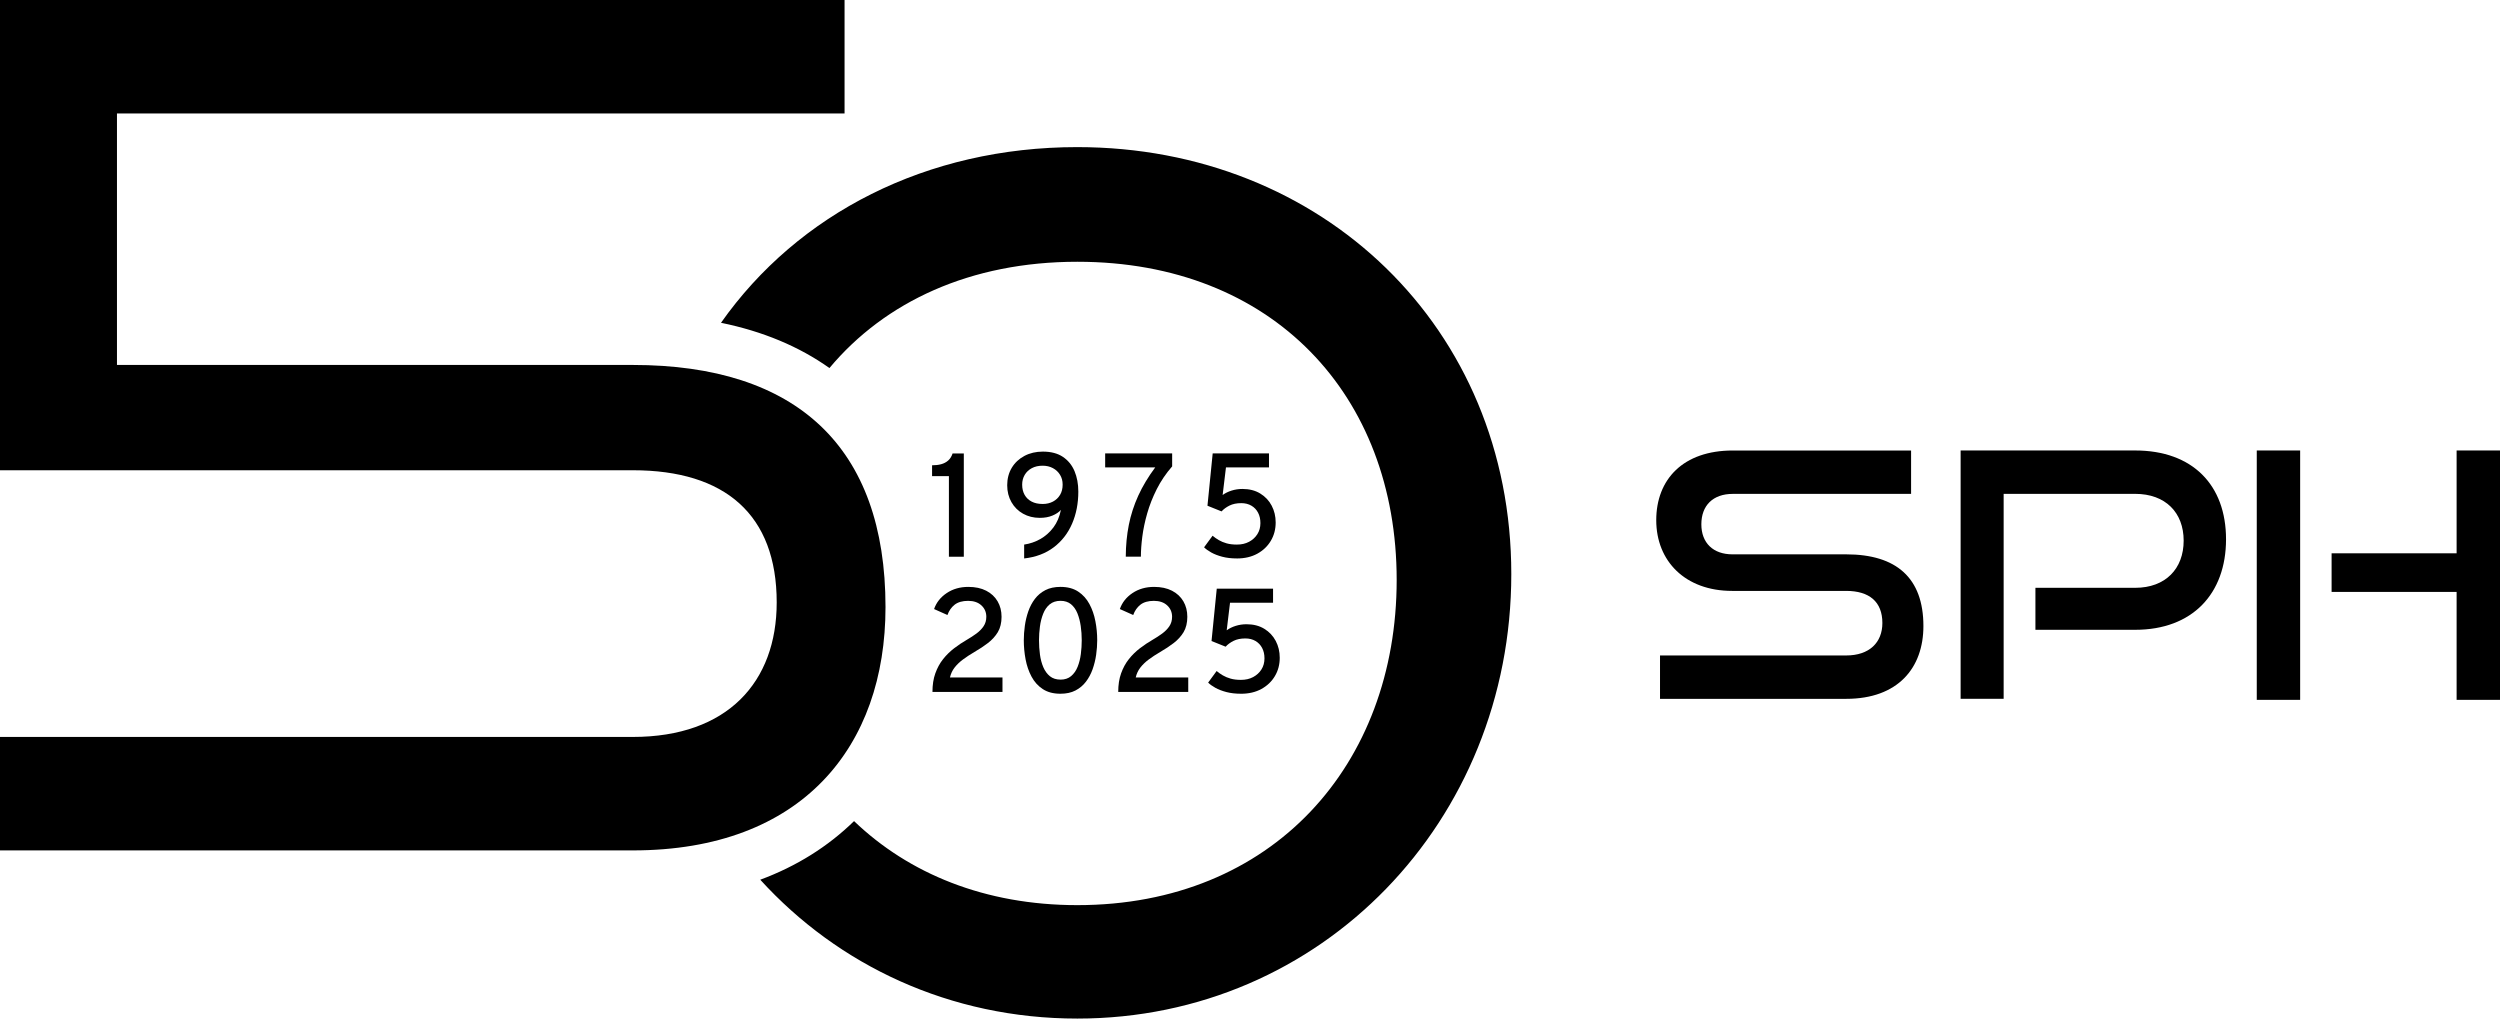
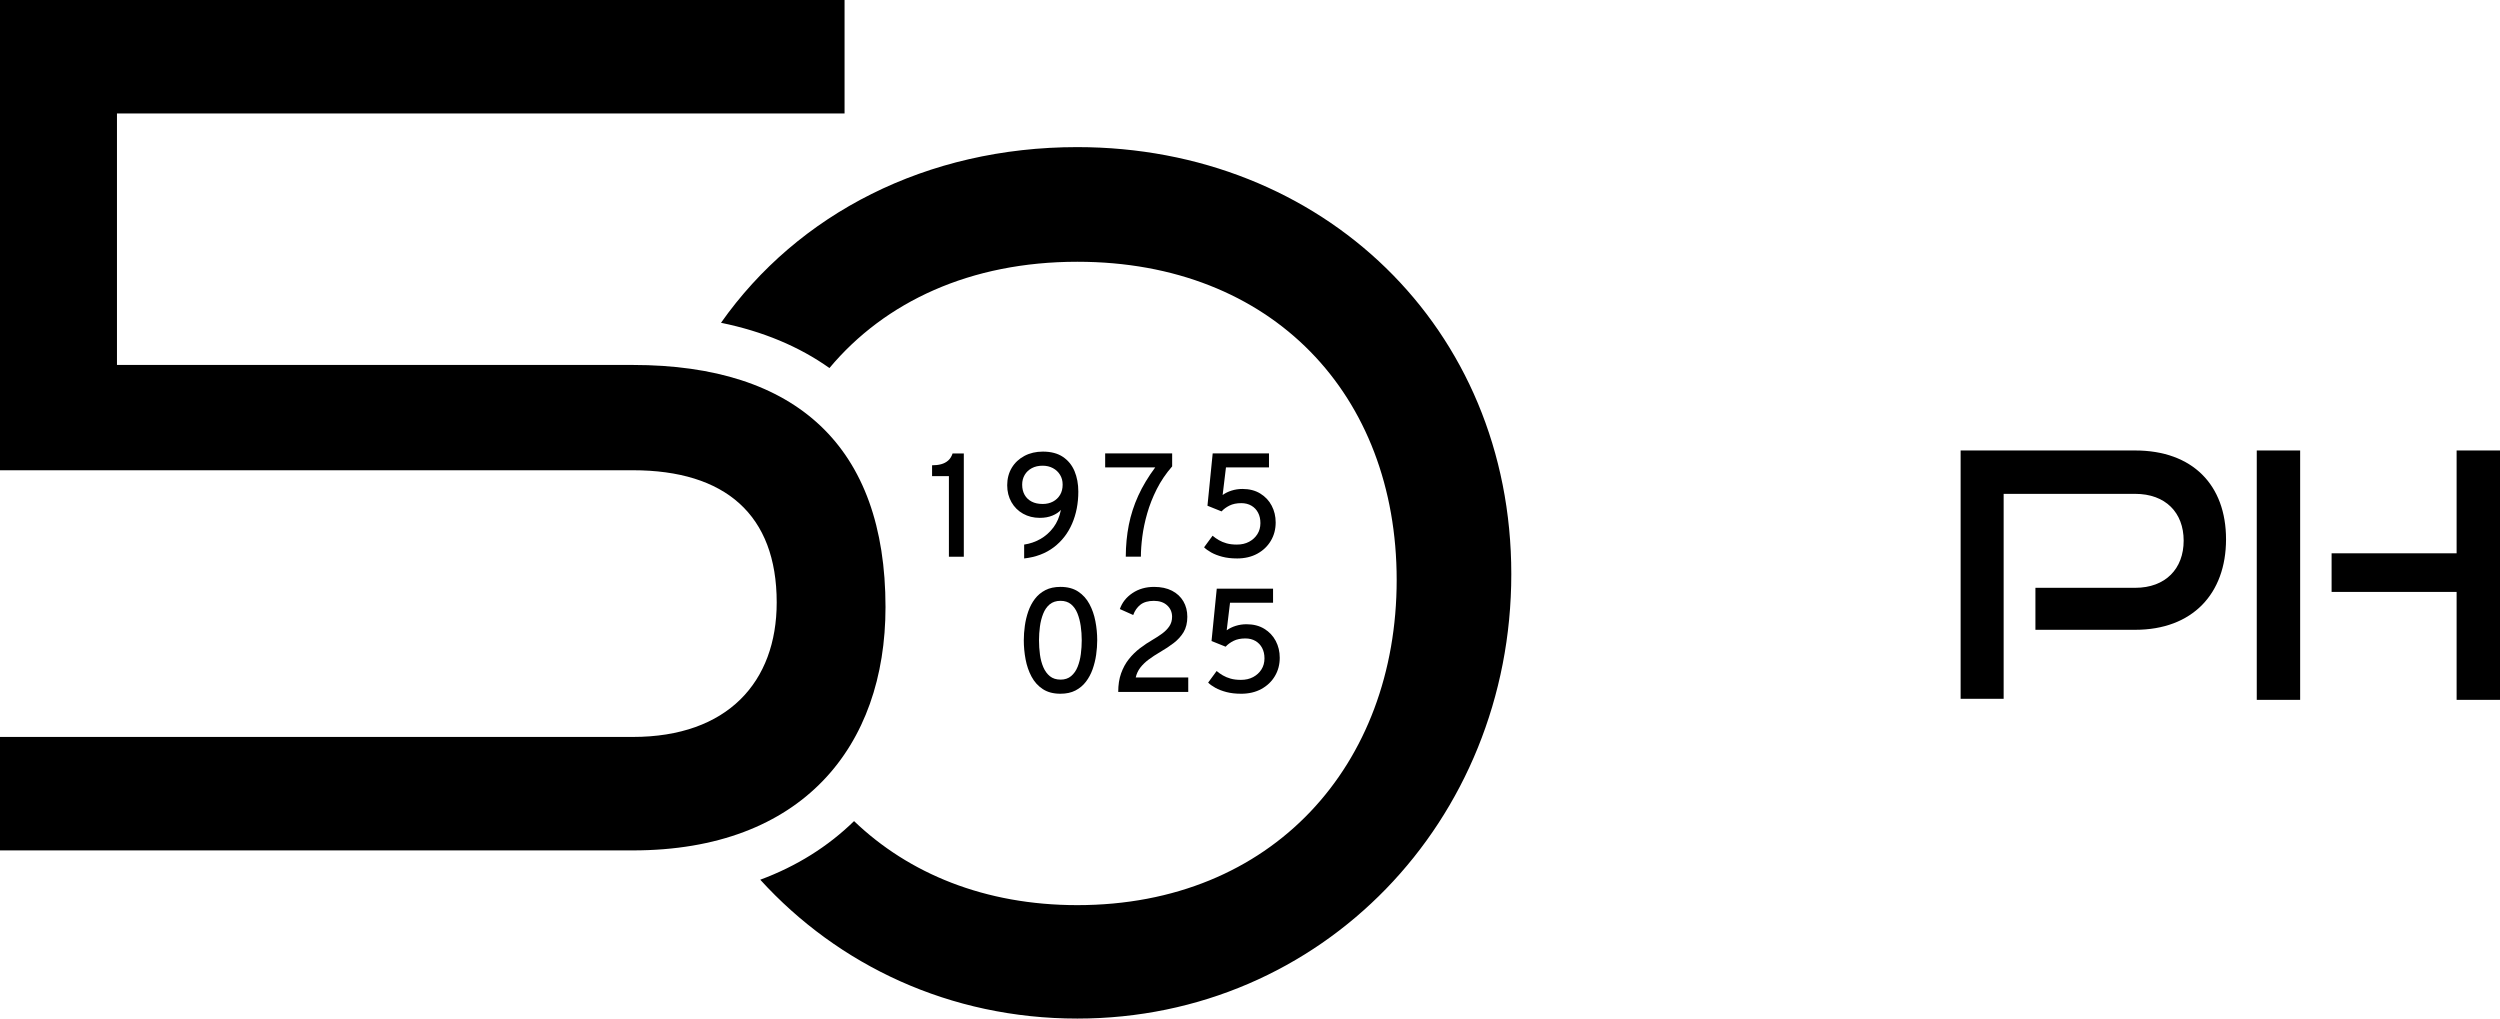
<svg xmlns="http://www.w3.org/2000/svg" id="Ebene_1" data-name="Ebene 1" viewBox="0 0 841.89 343.01">
  <g>
-     <path d="m559.02,235.34v-14.61h62.69c7.82,0,12.19-4.37,12.19-10.93,0-7.13-4.37-10.81-12.19-10.81h-38.42c-15.76,0-25.54-10.01-25.54-23.81s9.09-23.47,25.77-23.47h60.05v14.61h-60.05c-6.67,0-10.58,3.91-10.58,10.24s4.03,10.12,10.47,10.12h38.31c16.91,0,26,7.94,26,24.16,0,14.03-8.51,24.5-26,24.5h-62.69Z" />
    <path d="m685.44,212.1v-14.15h33.59c10.24,0,16.33-6.44,16.33-15.88s-6.1-15.76-16.33-15.76h-44.29v69.02h-14.49v-83.63h58.78c19.33,0,30.6,11.62,30.6,29.91s-11.27,30.48-30.6,30.48h-33.59Z" />
    <path d="m759.98,235.68v-83.98h14.61v83.98h-14.61Zm67.3,0v-36.35h-42.1v-13h42.1v-34.63h14.61v83.98h-14.61Z" />
  </g>
  <g>
    <g>
      <path d="m362.79,49.54c-50.75,0-94.08,22.39-119.99,59.16,14.08,2.88,26.28,7.97,36.52,15.24,18.7-22.36,47.5-35.79,83.48-35.79,65.78,0,107.54,44.91,107.54,107.15s-41.76,109.51-107.54,109.51c-31.13,0-56.77-10.64-75.19-28.3-8.8,8.6-19.42,15.23-31.59,19.74,26.26,28.84,63.87,46.76,106.78,46.76,82.33,0,146.14-66.57,146.14-149.69s-63.81-143.78-146.14-143.78Z" />
      <path d="m0,286.38v-38.21h213.11c31.91,0,48.45-18.51,48.45-45.3,0-29.54-17.33-44.51-48.45-44.51H0V0h284.41v38.21H39.39v84.69h173.72c55.15,0,85.09,27.57,85.09,81.54,0,46.88-27.97,81.94-85.09,81.94H0Z" />
    </g>
    <g>
      <path d="m319.55,187.47v-27.13h-5.67v-3.65c1.14,0,2.17-.12,3.08-.37.91-.25,1.69-.66,2.35-1.24.65-.58,1.15-1.37,1.48-2.38h3.78v34.79h-5.02Z" />
      <path d="m344.89,188.06v-4.67c1.92-.28,3.74-.9,5.44-1.86s3.17-2.26,4.4-3.89,2.07-3.61,2.54-5.93c-.7.78-1.65,1.42-2.87,1.92-1.22.51-2.64.76-4.26.76-2.09,0-3.96-.47-5.62-1.4s-2.96-2.23-3.91-3.89c-.95-1.66-1.43-3.56-1.43-5.71s.52-4.18,1.55-5.88,2.46-3.03,4.27-3.99c1.81-.96,3.88-1.44,6.2-1.44,2.72,0,4.96.59,6.72,1.76,1.76,1.18,3.07,2.78,3.93,4.81.85,2.03,1.28,4.33,1.28,6.9,0,3.96-.7,7.56-2.1,10.8s-3.46,5.89-6.17,7.95c-2.72,2.06-6.04,3.32-9.96,3.76Zm6.19-18.34c1.33,0,2.5-.27,3.52-.81,1.02-.54,1.81-1.3,2.39-2.27s.86-2.12.86-3.43-.29-2.34-.87-3.3-1.38-1.71-2.4-2.26c-1.02-.55-2.17-.82-3.47-.82-1.39,0-2.6.27-3.63.82-1.03.55-1.83,1.3-2.4,2.26-.57.96-.86,2.06-.86,3.3,0,1.33.28,2.48.83,3.45s1.35,1.73,2.37,2.26,2.24.79,3.65.79Z" />
      <path d="m379.11,187.47c.02-3.78.36-7.35,1.03-10.72s1.73-6.64,3.17-9.81,3.35-6.35,5.71-9.53h-16.85v-4.72h22.56v4.37c-2.09,2.39-3.81,4.94-5.18,7.65s-2.44,5.44-3.22,8.17c-.78,2.73-1.33,5.35-1.65,7.85s-.48,4.75-.48,6.73h-5.09Z" />
      <path d="m416.55,188.06c-1.84,0-3.48-.19-4.93-.57-1.45-.38-2.69-.86-3.71-1.43s-1.84-1.16-2.43-1.75l2.86-3.9c.63.53,1.32,1.02,2.09,1.47.76.45,1.64.81,2.62,1.09.99.28,2.14.42,3.47.42,1.56,0,2.93-.31,4.11-.94,1.18-.63,2.12-1.49,2.8-2.57.68-1.08,1.02-2.32,1.02-3.71s-.26-2.49-.78-3.5c-.52-1.01-1.27-1.8-2.24-2.37-.97-.57-2.11-.86-3.42-.86-1.56,0-2.88.27-3.98.82-1.09.55-1.98,1.2-2.66,1.96l-4.75-1.91,1.76-17.62h18.96v4.72h-14.49l-1.12,9.29c.86-.63,1.87-1.13,3.02-1.49,1.15-.36,2.36-.55,3.64-.55,2.32,0,4.32.51,5.99,1.53,1.67,1.02,2.96,2.38,3.86,4.09.9,1.71,1.35,3.59,1.35,5.67,0,2.29-.54,4.34-1.63,6.17-1.08,1.83-2.61,3.28-4.56,4.35-1.96,1.07-4.24,1.6-6.86,1.6Z" />
-       <path d="m314.01,233.02c0-2.37.32-4.46.97-6.27.65-1.81,1.52-3.41,2.61-4.78,1.09-1.38,2.33-2.59,3.71-3.65,1.38-1.06,2.82-2.02,4.31-2.88,1.14-.66,2.21-1.36,3.21-2.09.99-.73,1.8-1.55,2.41-2.46.61-.91.92-1.97.92-3.18,0-1.54-.55-2.82-1.65-3.84-1.1-1.02-2.6-1.53-4.48-1.53s-3.43.43-4.54,1.3c-1.1.87-1.91,2.03-2.42,3.47l-4.5-2.01c.76-2.19,2.17-3.98,4.24-5.37s4.49-2.09,7.29-2.09c2.35,0,4.36.43,6.03,1.29s2.94,2.05,3.83,3.57,1.33,3.26,1.33,5.23-.42,3.75-1.25,5.14c-.84,1.39-1.95,2.61-3.33,3.67s-2.9,2.06-4.56,3.02c-1.44.84-2.73,1.69-3.86,2.53-1.13.84-2.08,1.76-2.83,2.73s-1.27,2.09-1.55,3.33h17.69v4.87h-23.56Z" />
      <path d="m357.12,233.62c-2.39,0-4.37-.52-5.96-1.57-1.59-1.04-2.85-2.44-3.79-4.2s-1.6-3.69-2-5.81c-.4-2.12-.6-4.26-.6-6.41,0-1.57.12-3.2.35-4.88.23-1.68.62-3.3,1.16-4.86.54-1.56,1.28-2.96,2.22-4.2s2.12-2.23,3.54-2.96c1.42-.73,3.11-1.09,5.08-1.09,2.38,0,4.37.53,5.96,1.58,1.59,1.05,2.85,2.45,3.79,4.2.94,1.75,1.61,3.68,2.01,5.8.41,2.12.61,4.26.61,6.41,0,1.57-.12,3.2-.36,4.88-.24,1.68-.64,3.3-1.19,4.86-.56,1.56-1.3,2.96-2.25,4.2-.94,1.24-2.12,2.23-3.53,2.96-1.41.73-3.09,1.09-5.04,1.09Zm0-4.75c1.46,0,2.65-.4,3.59-1.19.94-.79,1.67-1.84,2.19-3.14.52-1.3.88-2.73,1.08-4.29.2-1.56.3-3.1.3-4.62,0-1.64-.11-3.25-.34-4.82s-.6-3-1.12-4.29c-.52-1.28-1.25-2.3-2.17-3.06-.93-.75-2.1-1.13-3.53-1.13s-2.68.4-3.63,1.19-1.68,1.85-2.2,3.17c-.52,1.32-.89,2.75-1.09,4.31-.21,1.56-.31,3.1-.31,4.62,0,1.62.11,3.23.32,4.81.21,1.58.6,3.01,1.14,4.27.55,1.27,1.29,2.28,2.22,3.03s2.12,1.13,3.54,1.13Z" />
      <path d="m376.57,233.02c0-2.37.32-4.46.97-6.27.65-1.81,1.52-3.41,2.61-4.78,1.09-1.38,2.33-2.59,3.71-3.65,1.38-1.06,2.82-2.02,4.31-2.88,1.14-.66,2.21-1.36,3.21-2.09.99-.73,1.8-1.55,2.41-2.46.61-.91.92-1.97.92-3.18,0-1.54-.55-2.82-1.65-3.84-1.1-1.02-2.6-1.53-4.48-1.53s-3.43.43-4.54,1.3c-1.1.87-1.91,2.03-2.42,3.47l-4.5-2.01c.76-2.19,2.17-3.98,4.24-5.37s4.49-2.09,7.29-2.09c2.35,0,4.36.43,6.03,1.29s2.94,2.05,3.83,3.57,1.33,3.26,1.33,5.23-.42,3.75-1.25,5.14c-.84,1.39-1.95,2.61-3.33,3.67s-2.9,2.06-4.56,3.02c-1.44.84-2.73,1.69-3.86,2.53-1.13.84-2.08,1.76-2.83,2.73s-1.27,2.09-1.55,3.33h17.69v4.87h-23.56Z" />
      <path d="m417.92,233.62c-1.84,0-3.48-.19-4.93-.57-1.45-.38-2.69-.86-3.71-1.43-1.03-.57-1.84-1.16-2.43-1.75l2.86-3.9c.63.53,1.32,1.02,2.09,1.47.76.45,1.64.81,2.62,1.09.99.28,2.14.42,3.47.42,1.56,0,2.93-.31,4.11-.94s2.12-1.49,2.8-2.57c.68-1.08,1.02-2.32,1.02-3.71s-.26-2.49-.78-3.5c-.52-1.01-1.27-1.8-2.24-2.37-.97-.57-2.11-.86-3.42-.86-1.56,0-2.88.27-3.98.82-1.09.55-1.98,1.2-2.66,1.96l-4.75-1.91,1.76-17.62h18.96v4.72h-14.49l-1.12,9.29c.86-.63,1.87-1.13,3.02-1.49s2.36-.55,3.64-.55c2.32,0,4.32.51,5.99,1.53s2.96,2.38,3.86,4.09c.9,1.71,1.35,3.59,1.35,5.67,0,2.29-.54,4.34-1.63,6.17-1.08,1.83-2.61,3.28-4.56,4.35-1.96,1.07-4.24,1.6-6.86,1.6Z" />
    </g>
  </g>
</svg>